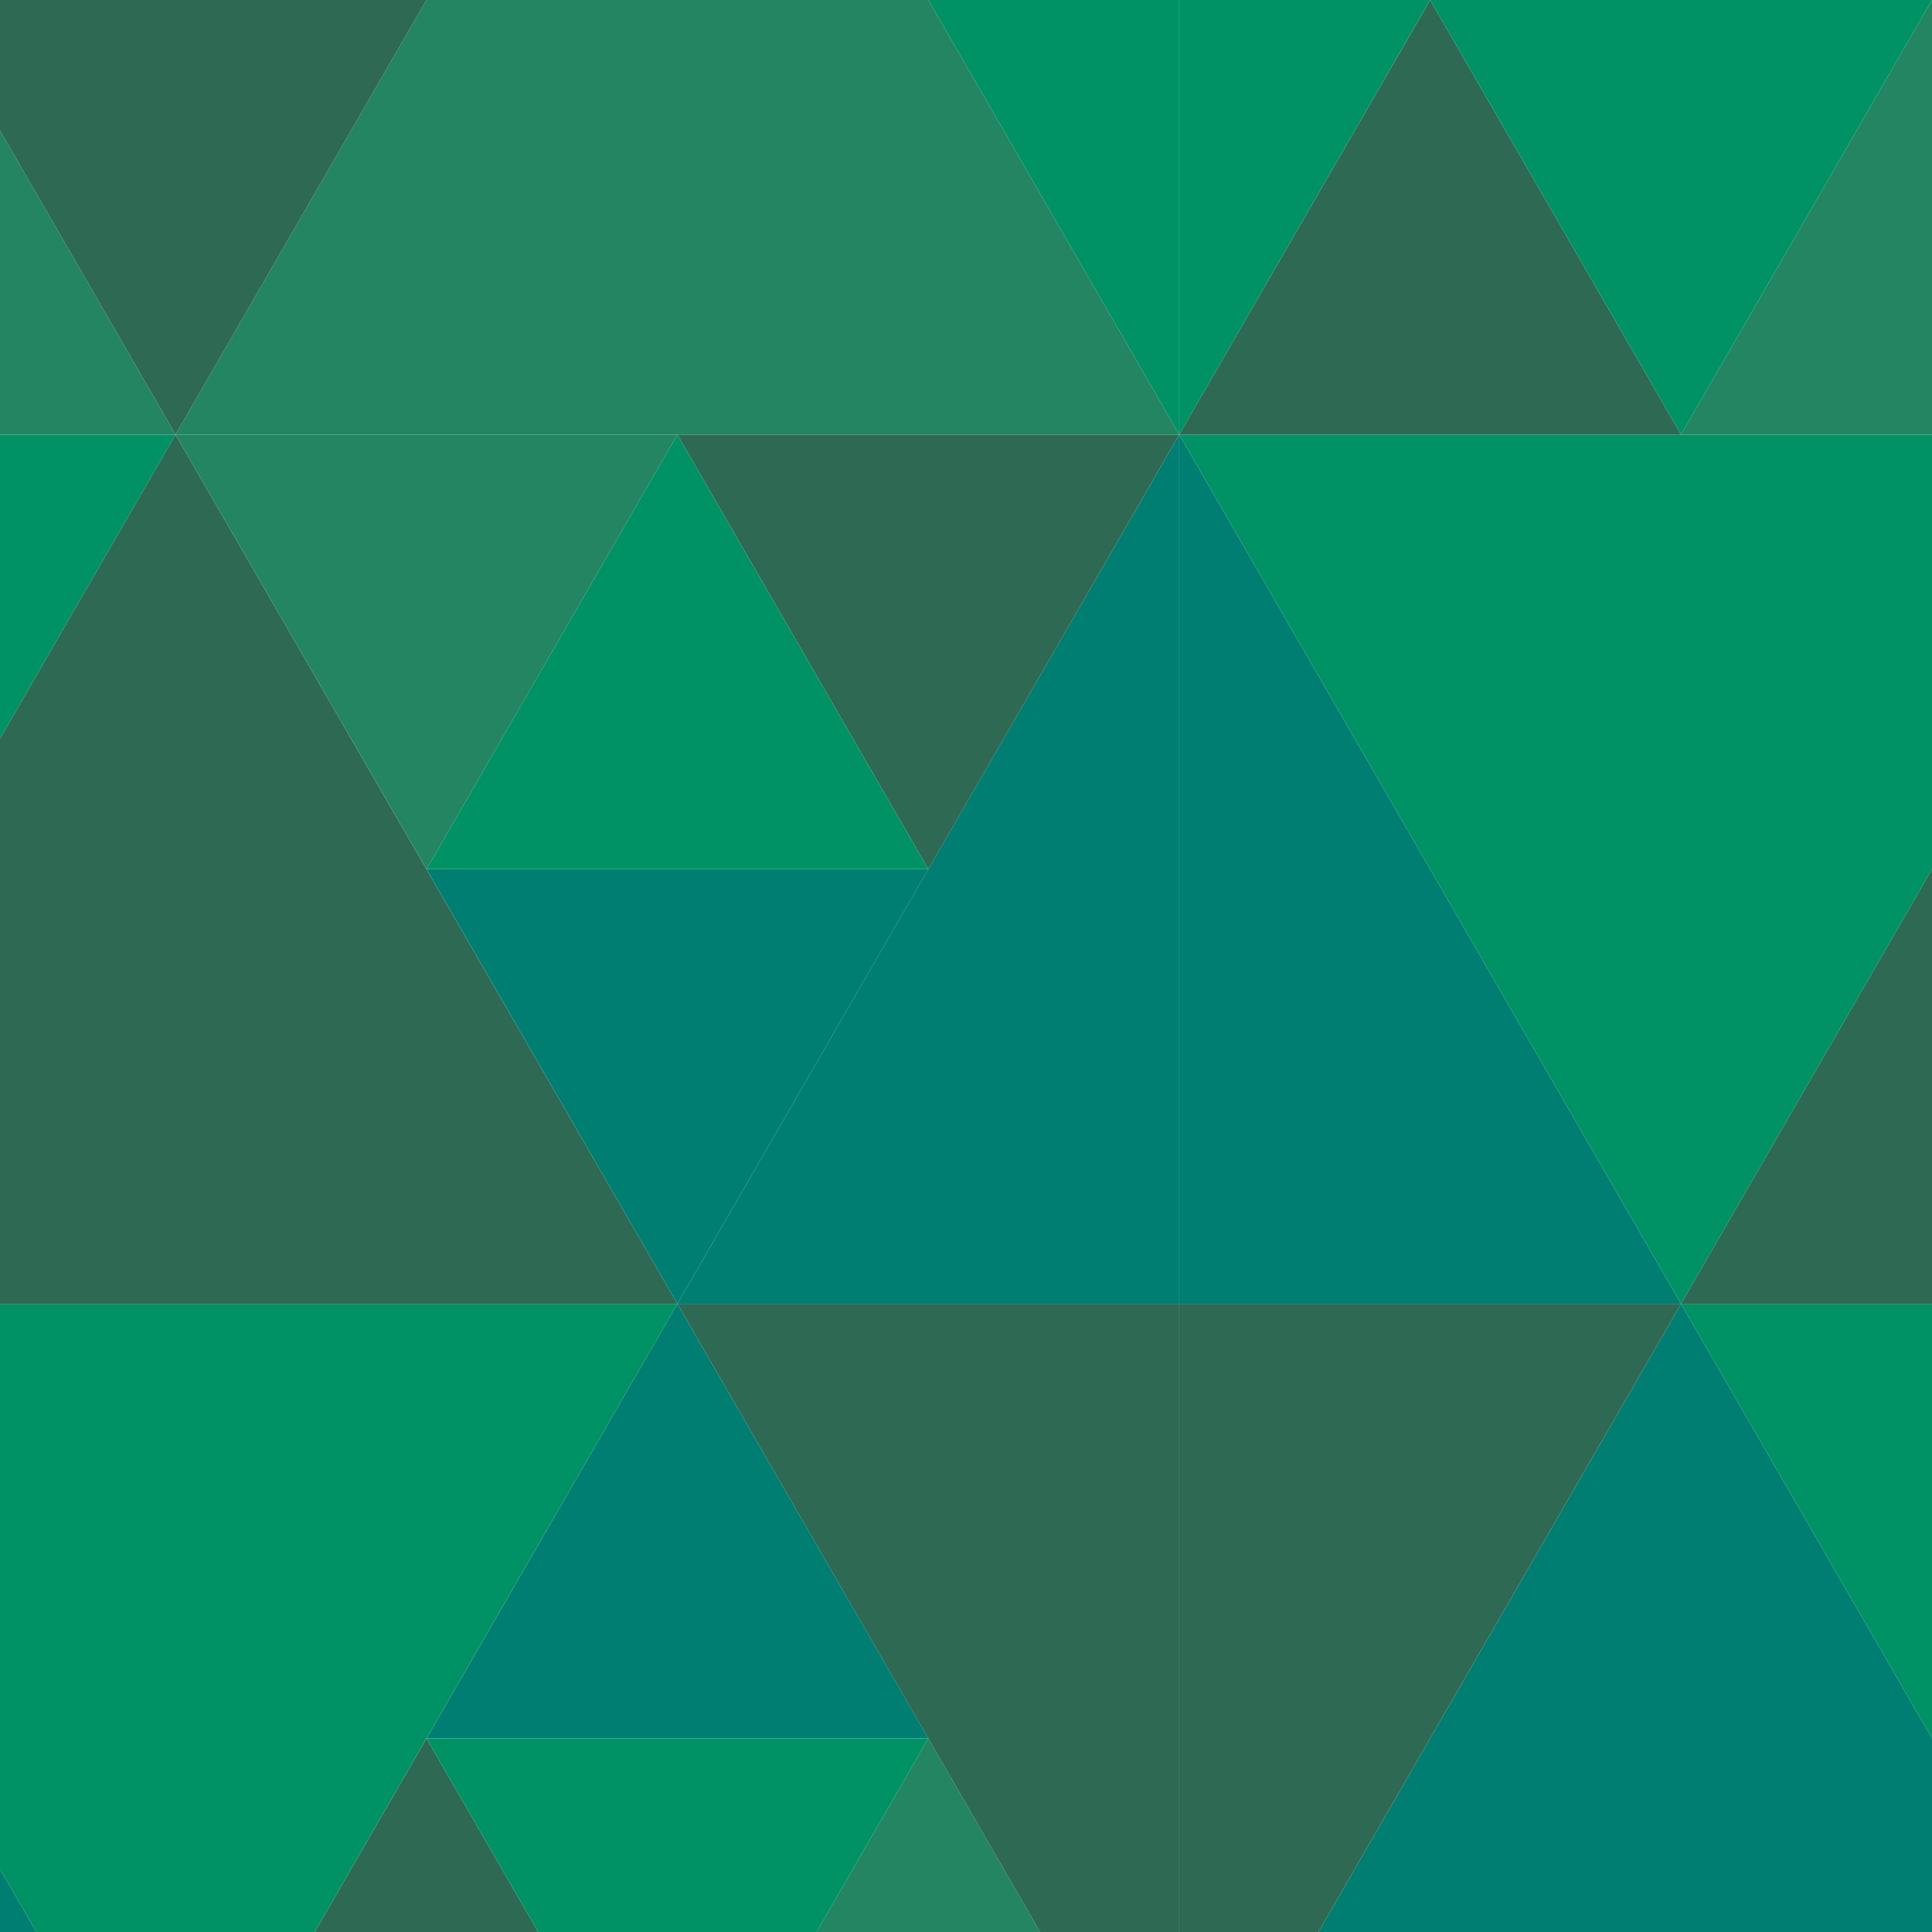
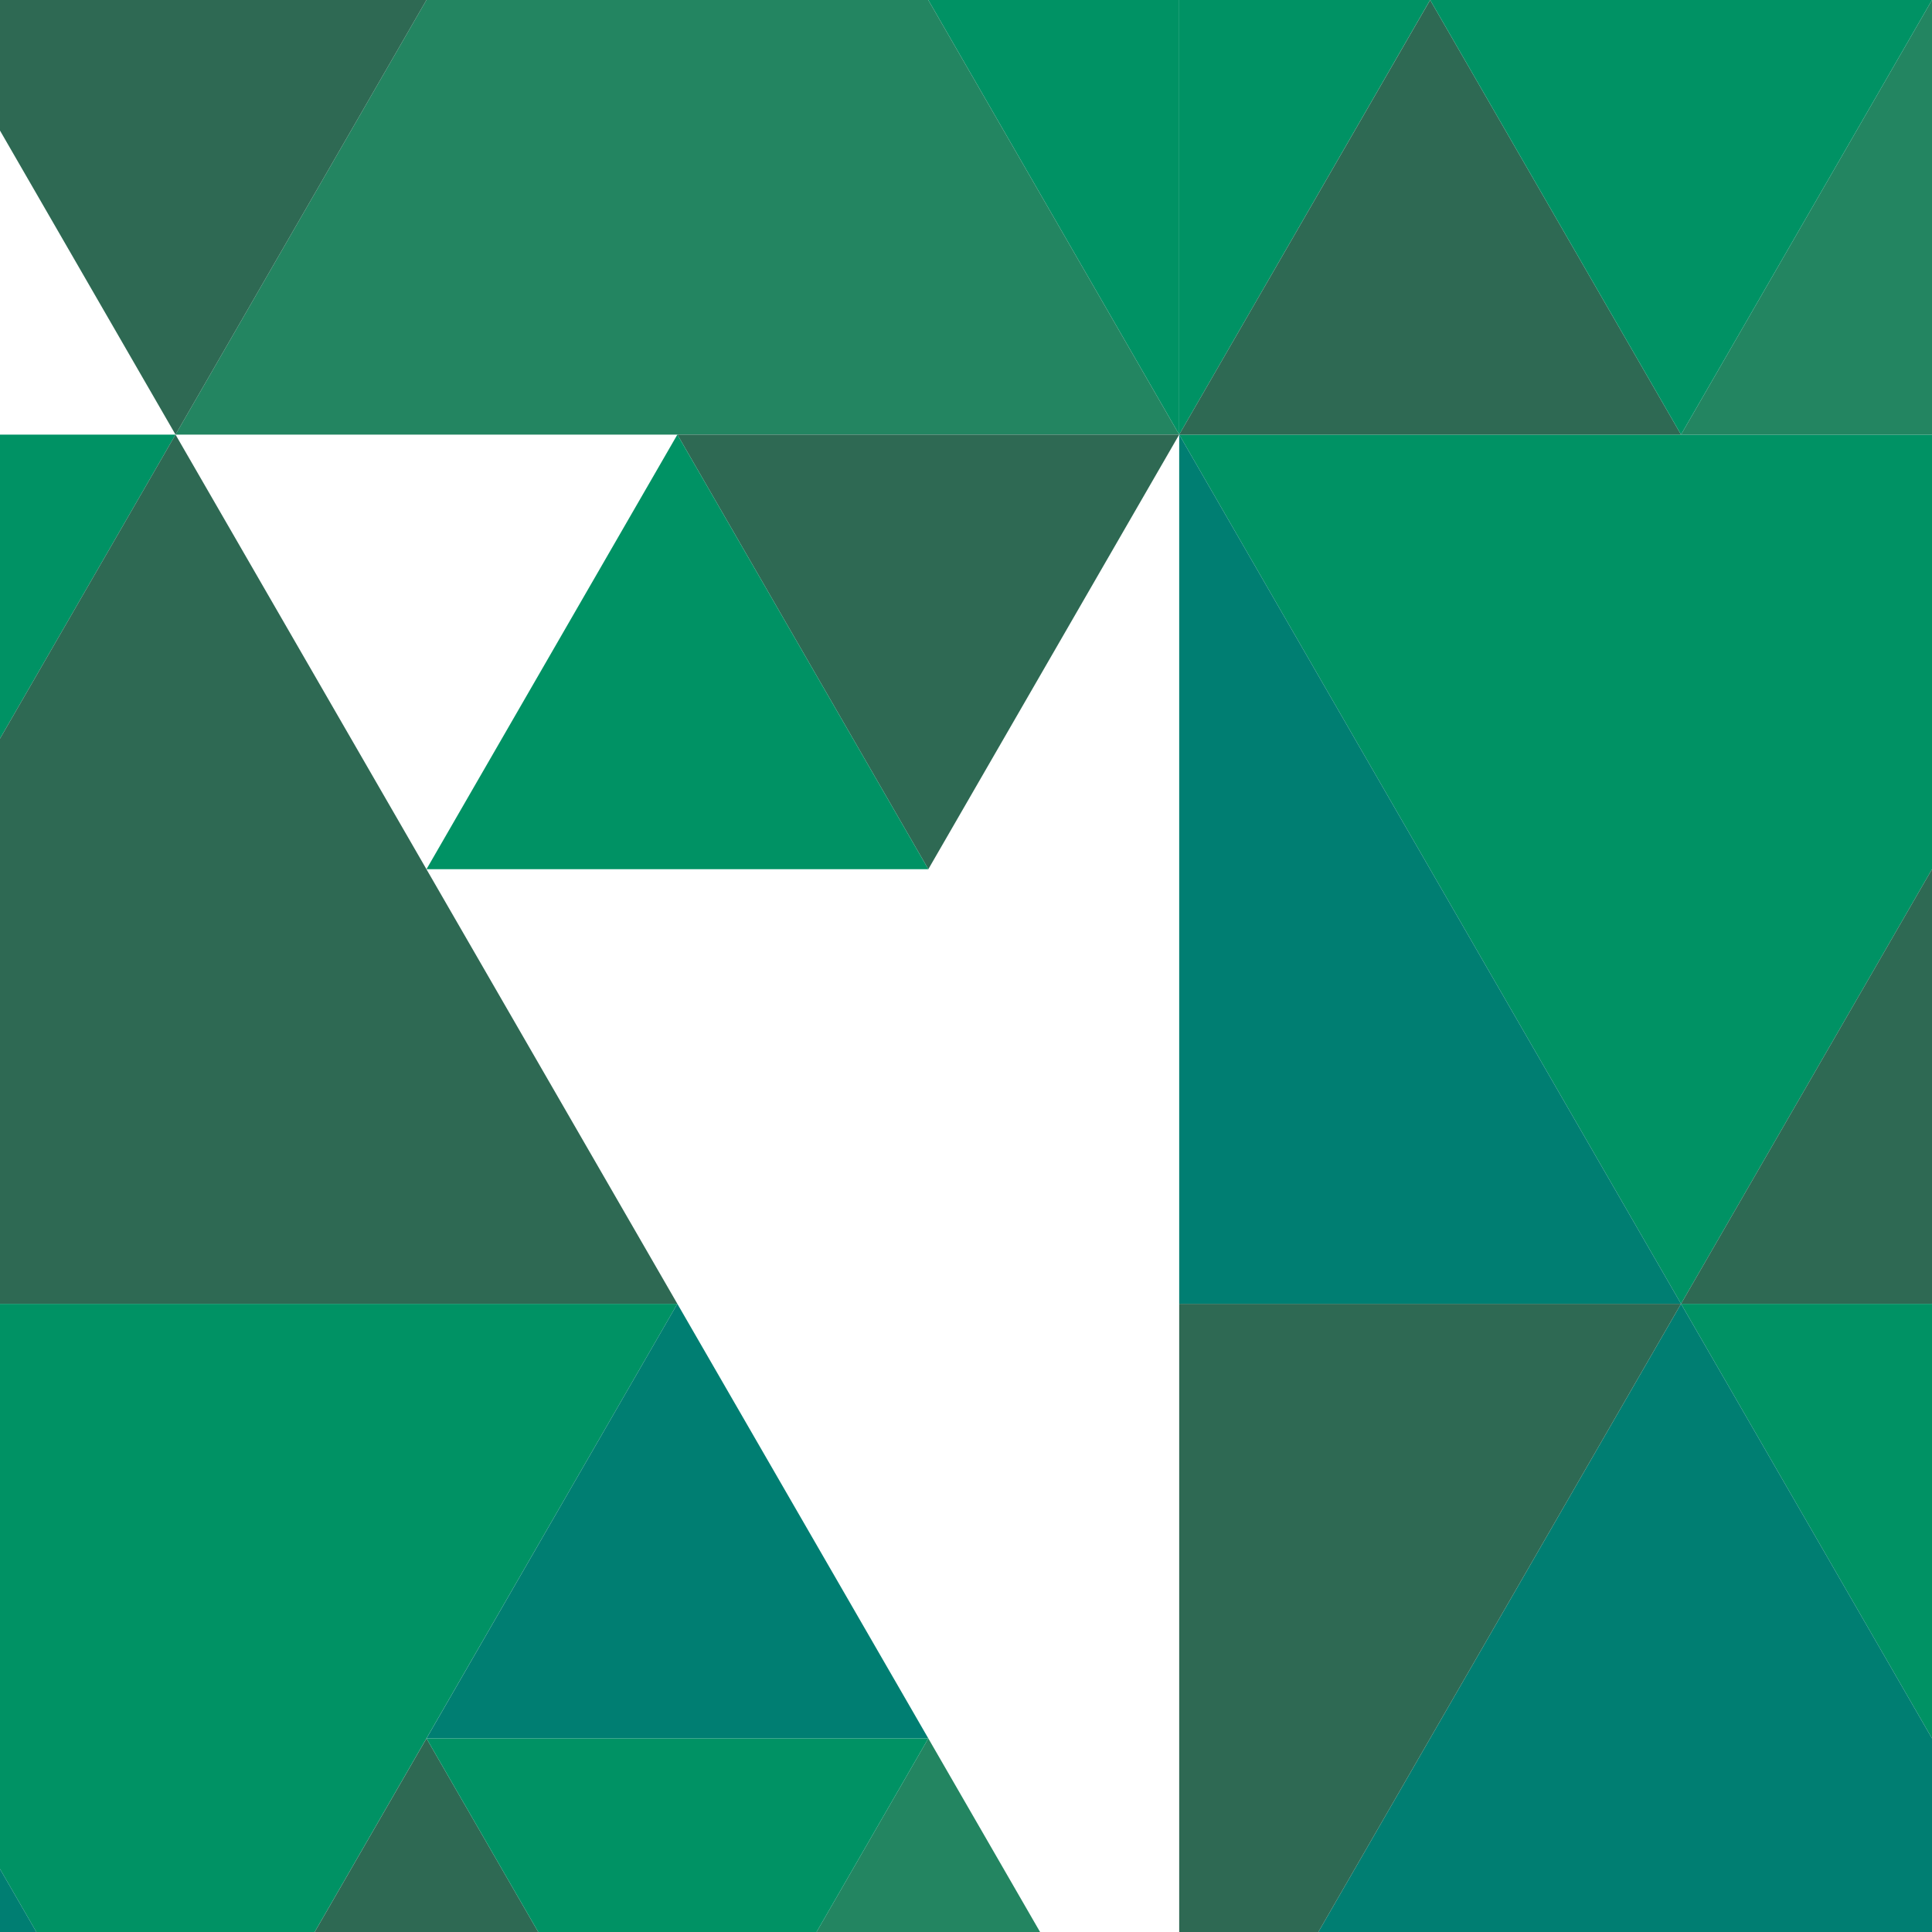
<svg xmlns="http://www.w3.org/2000/svg" id="_レイヤー_2" data-name="レイヤー 2" viewBox="0 0 200 200">
  <defs>
    <clipPath id="clippath">
      <rect x="-85.73" y="-44.99" width="207.8" height="269.94" style="fill: none;" />
    </clipPath>
    <clipPath id="clippath-1">
      <rect x="122.07" y="-44.99" width="207.8" height="269.94" style="fill: none;" />
    </clipPath>
  </defs>
  <g id="photo">
    <g>
      <g style="clip-path: url(#clippath);">
        <g>
          <g>
            <polygon points="122.07 44.99 174.02 -44.99 70.12 -44.99 122.07 44.99" style="fill: #009264;" />
            <polygon points="-33.78 134.97 18.17 44.99 -85.73 44.99 -33.78 134.97" style="fill: #009264;" />
            <polygon points="18.17 224.95 70.12 134.97 -33.78 134.97 18.17 224.95" style="fill: #009264;" />
            <polygon points="70.12 -44.99 18.17 44.99 122.07 44.99 70.12 -44.99" style="fill: #238561;" />
-             <polygon points="122.07 44.99 70.12 134.97 174.02 134.97 122.07 44.99" style="fill: #007e72;" />
            <polygon points="-33.78 134.97 -85.73 224.95 18.17 224.95 -33.78 134.97" style="fill: #007e72;" />
            <polygon points="18.17 44.99 70.12 -44.99 -33.78 -44.99 18.17 44.99" style="fill: #2e6953;" />
            <polygon points="18.17 44.99 -33.78 134.97 70.12 134.97 18.17 44.99" style="fill: #2e6953;" />
-             <polygon points="122.07 224.95 174.02 134.97 70.12 134.97 122.07 224.95" style="fill: #2e6953;" />
          </g>
          <g>
            <polygon points="96.1 89.98 122.07 44.99 70.12 44.99 96.1 89.98" style="fill: #2e6953;" />
-             <polygon points="44.15 89.98 70.12 44.99 18.17 44.99 44.15 89.98" style="fill: #238561;" />
-             <polygon points="70.12 134.97 96.1 89.98 44.15 89.98 70.12 134.97" style="fill: #007e72;" />
            <polygon points="70.12 44.99 44.15 89.98 96.1 89.98 70.12 44.99" style="fill: #009264;" />
          </g>
          <g>
            <polygon points="44.15 179.96 18.17 224.95 70.12 224.95 44.15 179.96" style="fill: #2e6953;" />
            <polygon points="96.1 179.96 70.12 224.95 122.07 224.95 96.1 179.96" style="fill: #238561;" />
            <polygon points="70.12 134.97 44.15 179.96 96.1 179.96 70.12 134.97" style="fill: #007e72;" />
            <polygon points="70.12 224.95 96.1 179.96 44.15 179.96 70.12 224.95" style="fill: #009264;" />
          </g>
-           <polygon points="-7.8 0 -33.78 44.99 18.17 44.99 -7.8 0" style="fill: #238561;" />
        </g>
      </g>
      <g style="clip-path: url(#clippath-1);">
        <g>
          <g>
            <polygon points="174.02 134.97 225.98 44.99 122.07 44.99 174.02 134.97" style="fill: #009264;" />
            <polygon points="225.98 224.95 277.93 134.97 174.02 134.97 225.98 224.95" style="fill: #009264;" />
            <polygon points="122.07 44.99 174.02 -44.99 70.12 -44.99 122.07 44.99" style="fill: #009264;" />
            <polygon points="122.07 44.99 70.12 134.97 174.02 134.97 122.07 44.99" style="fill: #007e72;" />
            <polygon points="174.02 134.97 122.07 224.95 225.98 224.95 174.02 134.97" style="fill: #007e72;" />
            <polygon points="122.07 224.95 174.02 134.97 70.12 134.97 122.07 224.95" style="fill: #2e6953;" />
            <polygon points="225.98 44.99 277.93 -44.99 174.02 -44.99 225.98 44.99" style="fill: #2e6953;" />
            <polygon points="225.98 44.99 174.02 134.97 277.93 134.97 225.98 44.99" style="fill: #2e6953;" />
          </g>
          <g>
            <polygon points="148.05 0 122.07 44.99 174.02 44.99 148.05 0" style="fill: #2e6953;" />
            <polygon points="200 0 174.02 44.99 225.98 44.99 200 0" style="fill: #238561;" />
            <polygon points="174.02 44.99 200 0 148.05 0 174.02 44.99" style="fill: #009264;" />
          </g>
        </g>
      </g>
    </g>
  </g>
</svg>